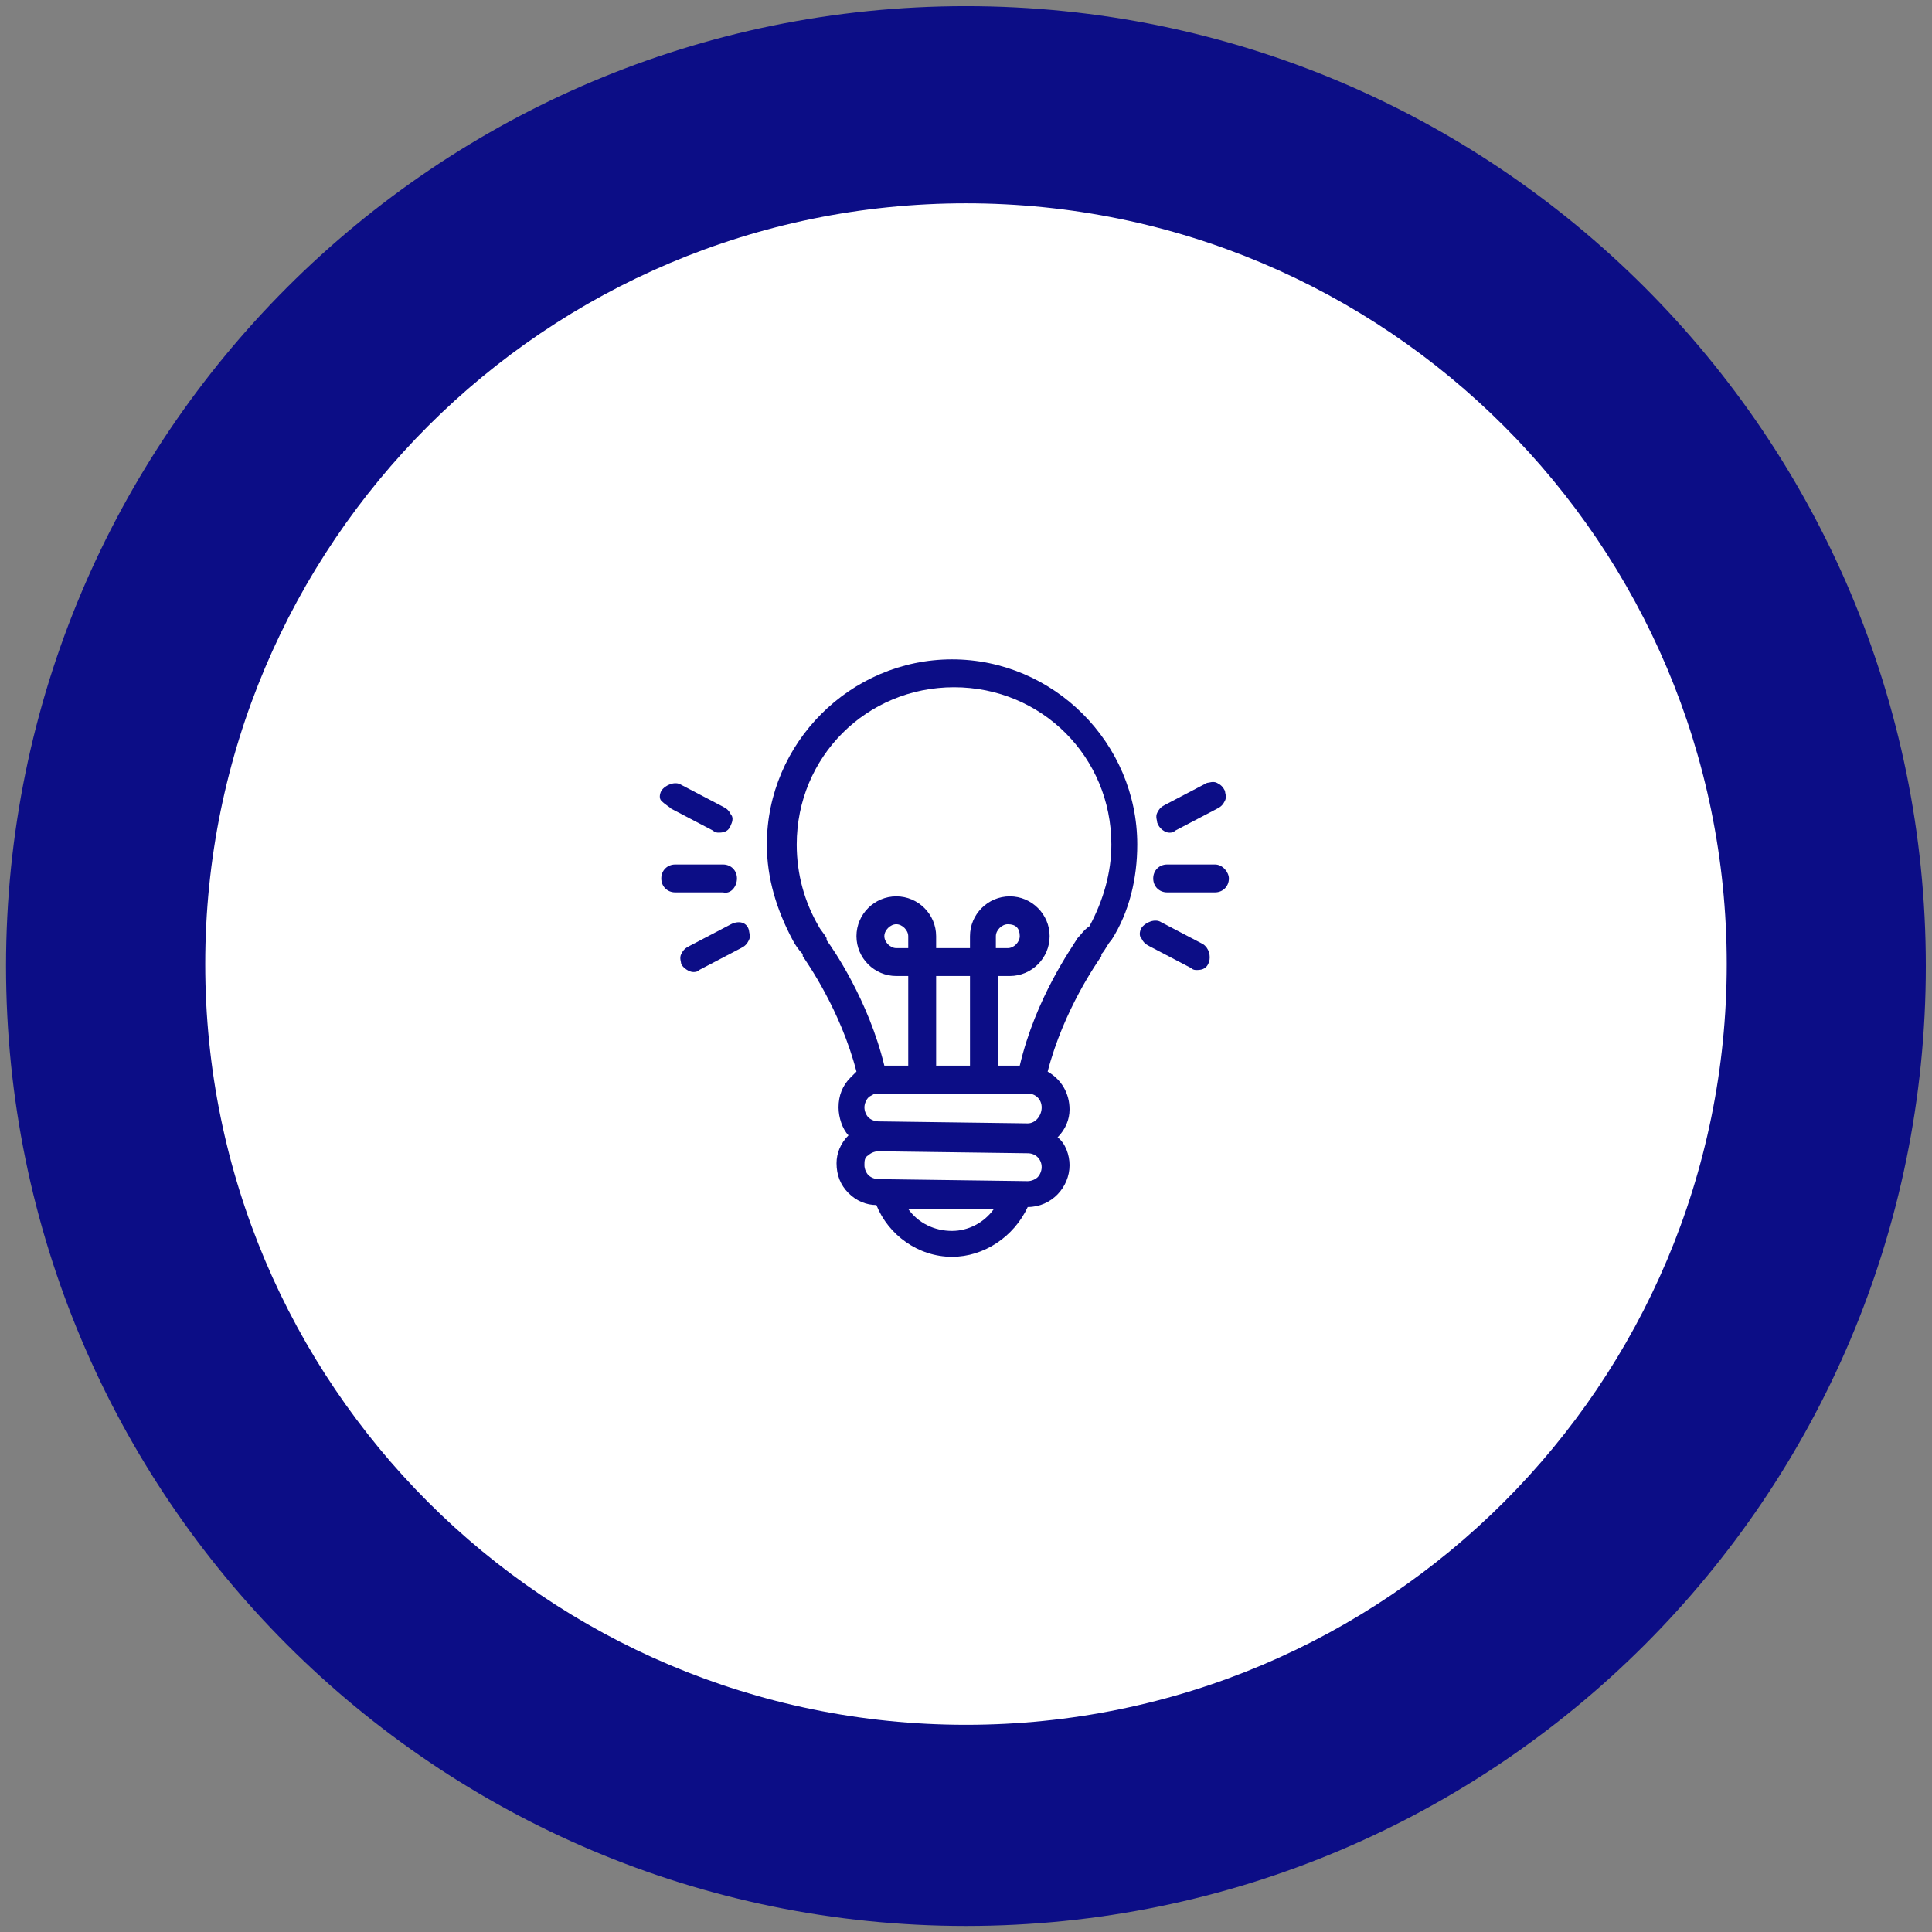
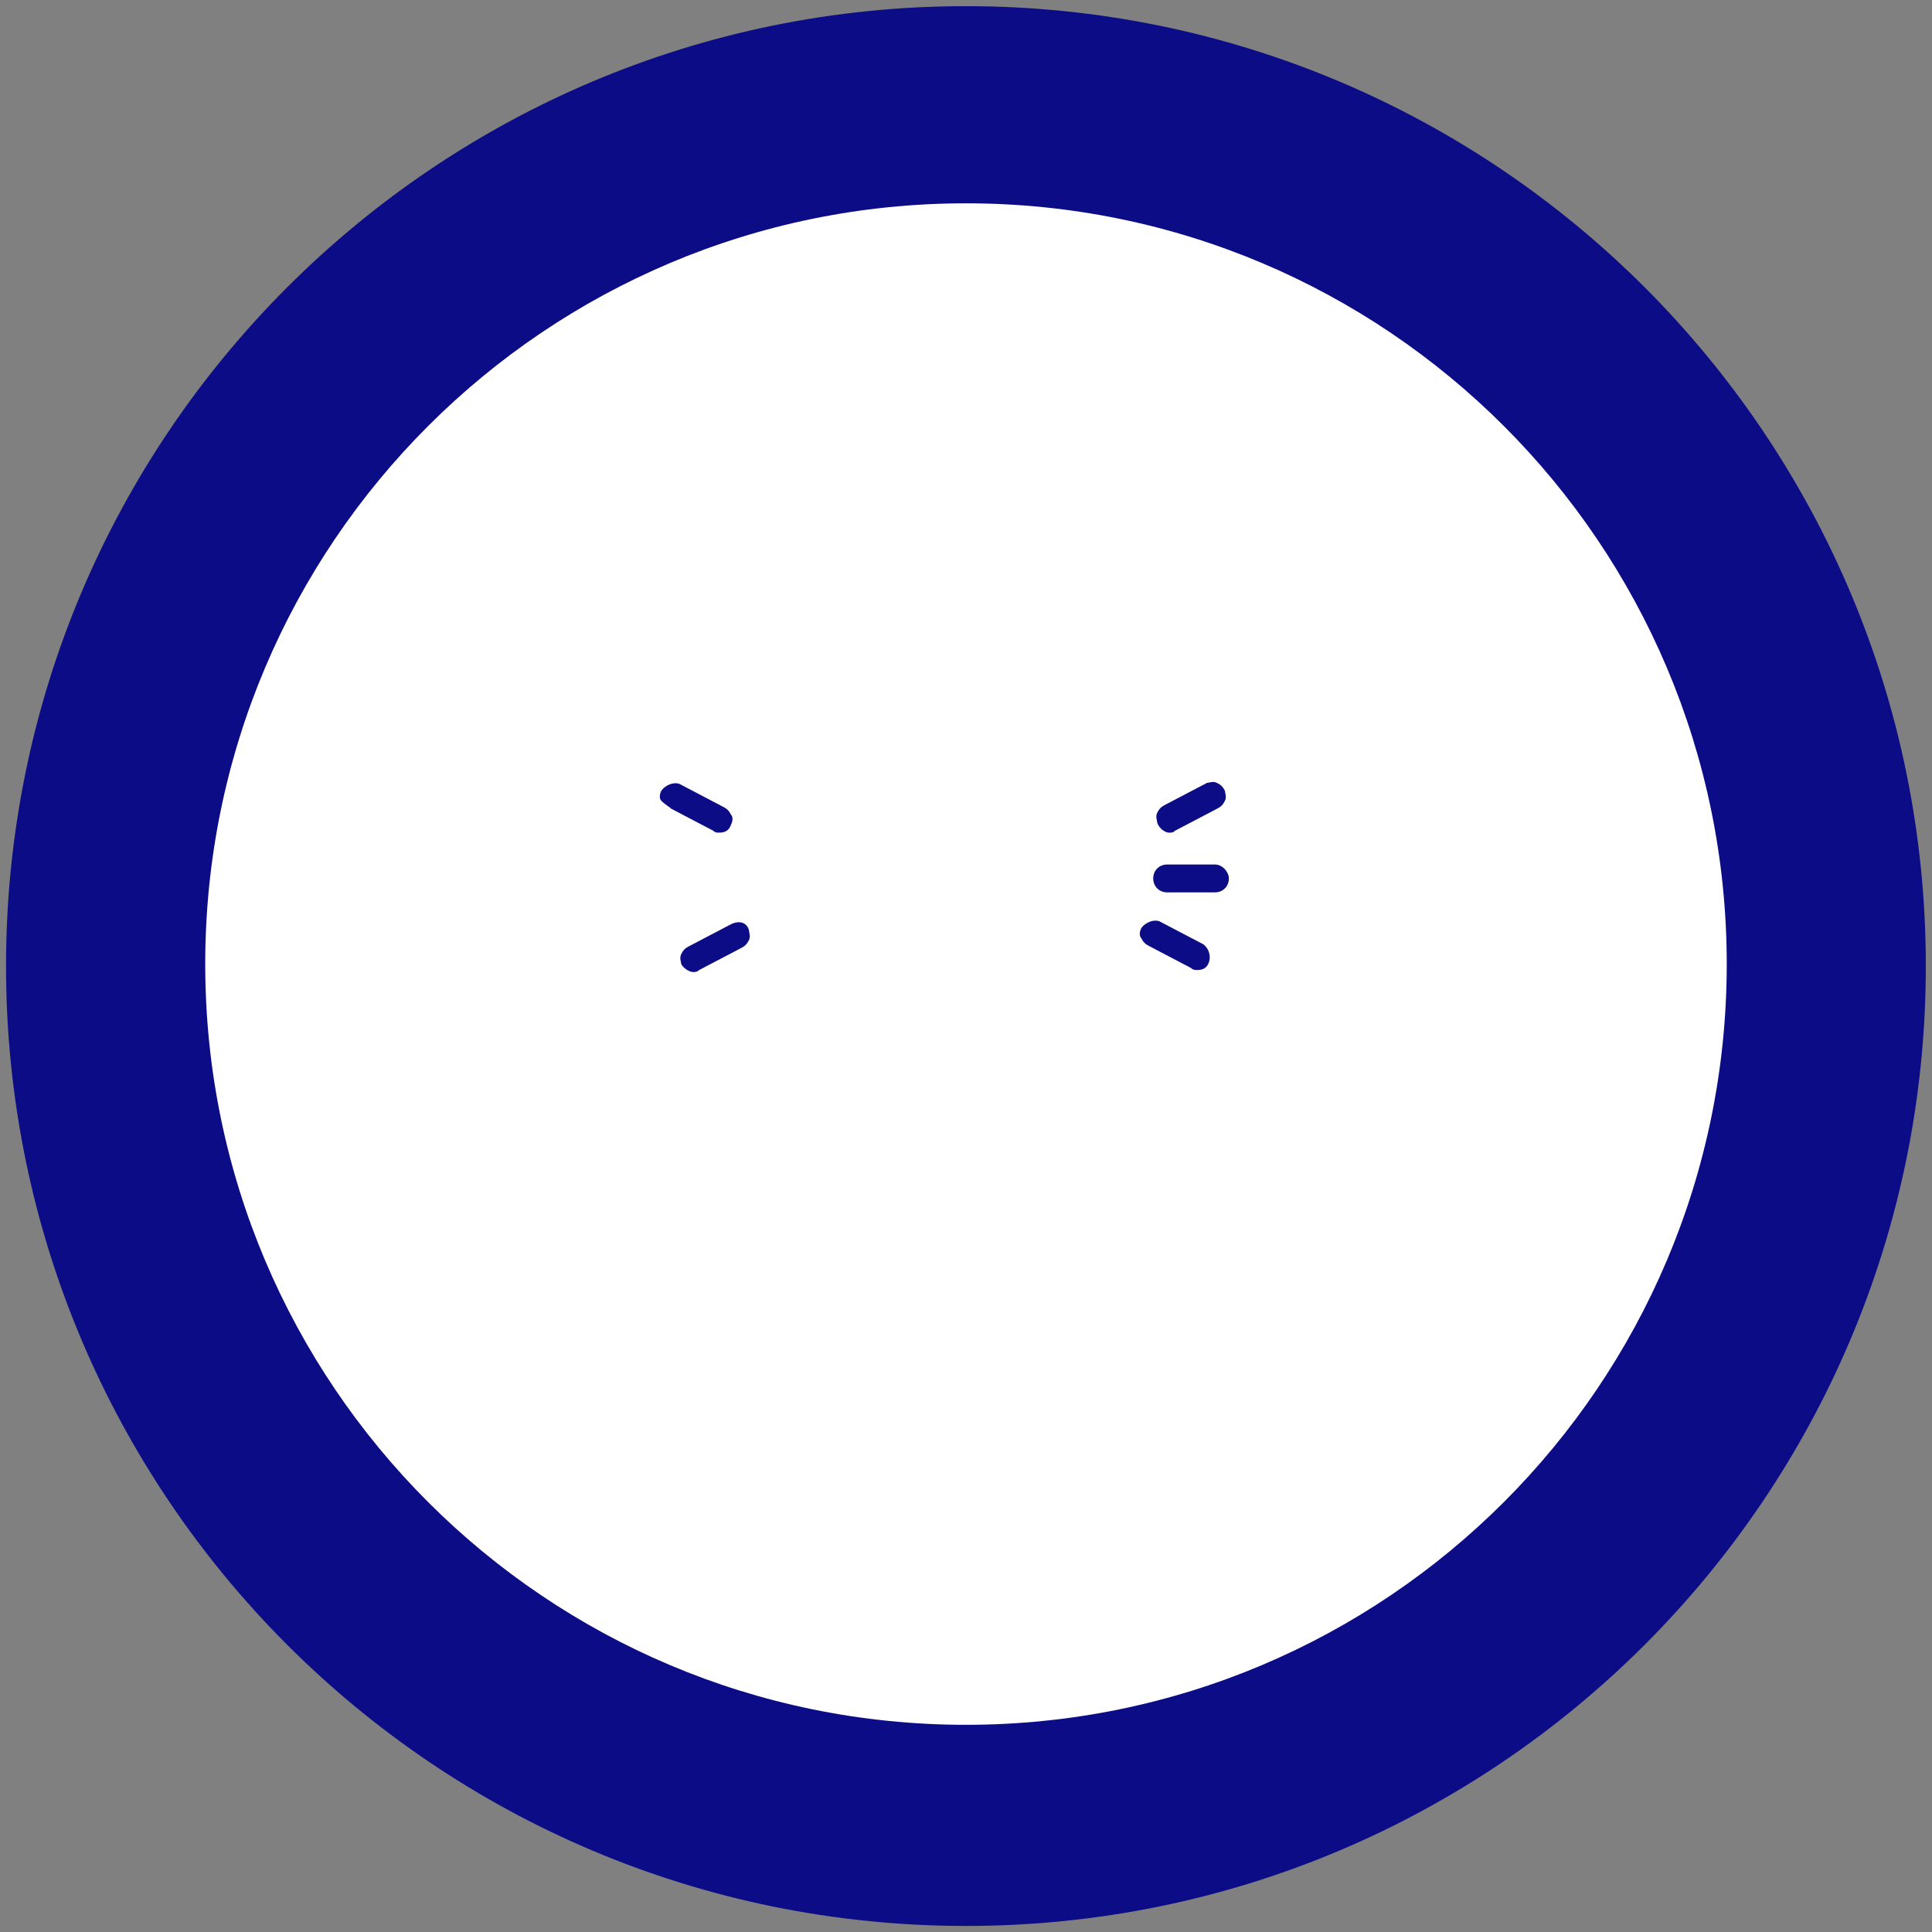
<svg xmlns="http://www.w3.org/2000/svg" width="149" height="149" viewBox="0 0 149 149" fill="none">
  <rect x="0" y="0" width="149" height="149" fill="#808080" stroke="none" />
  <path d="M74.495 148.534C115.38 148.534 148.524 115.39 148.524 74.504C148.524 33.619 115.38 0.475 74.495 0.475C33.609 0.475 0.465 33.619 0.465 74.504C0.465 115.39 33.609 148.534 74.495 148.534Z" fill="#0C0D86" />
  <path d="M74.499 133.021C42.092 133.021 15.828 106.758 15.828 74.35C15.828 41.943 42.092 15.68 74.499 15.68C106.906 15.68 133.17 41.943 133.17 74.35C133.17 106.758 106.906 133.021 74.499 133.021Z" fill="white" />
-   <path d="M73.424 50.852C65.591 50.852 59.141 57.302 59.141 65.135C59.141 67.746 59.909 70.204 61.137 72.508C61.291 72.815 61.598 73.275 61.905 73.583V73.736C62.212 74.197 64.823 77.883 66.052 82.644C65.898 82.798 65.745 82.952 65.591 83.105C64.977 83.719 64.67 84.487 64.67 85.409C64.67 86.177 64.977 87.098 65.438 87.559C64.823 88.174 64.516 88.942 64.516 89.71C64.516 90.631 64.823 91.399 65.438 92.013C66.052 92.628 66.82 92.935 67.588 92.935C68.51 95.239 70.813 96.928 73.424 96.928C75.882 96.928 78.186 95.392 79.261 93.088C81.104 93.088 82.486 91.552 82.486 89.863C82.486 89.095 82.179 88.174 81.564 87.713C82.179 87.099 82.486 86.331 82.486 85.563C82.486 84.334 81.872 83.259 80.797 82.644C82.025 77.883 84.636 74.197 84.944 73.736V73.583C85.251 73.275 85.404 72.815 85.711 72.508C87.094 70.357 87.708 67.746 87.708 65.135C87.708 57.302 81.257 50.852 73.424 50.852ZM76.65 93.242C75.882 94.317 74.653 94.931 73.424 94.931C72.042 94.931 70.813 94.317 70.045 93.242H76.65ZM66.974 89.095C67.127 88.942 67.434 88.788 67.742 88.788L79.261 88.942C79.875 88.942 80.336 89.402 80.336 90.017C80.336 90.324 80.182 90.631 80.029 90.785C79.875 90.938 79.568 91.092 79.261 91.092L67.742 90.938C67.434 90.938 67.127 90.785 66.974 90.631C66.82 90.477 66.666 90.17 66.666 89.863C66.666 89.556 66.666 89.249 66.974 89.095ZM79.261 86.638L67.742 86.484C67.434 86.484 67.127 86.331 66.974 86.177C66.82 86.023 66.666 85.716 66.666 85.409C66.666 85.102 66.82 84.795 66.974 84.641C67.127 84.487 67.281 84.487 67.434 84.334H74.346H79.261C79.875 84.334 80.336 84.795 80.336 85.409C80.336 86.023 79.875 86.638 79.261 86.638ZM69.124 71.279C69.585 71.279 70.045 71.74 70.045 72.2V73.122H69.124C68.663 73.122 68.202 72.661 68.202 72.2C68.202 71.74 68.663 71.279 69.124 71.279ZM74.807 75.272V82.184H72.196V75.272H74.807ZM78.646 72.2C78.646 72.661 78.186 73.122 77.725 73.122H76.803V72.2C76.803 71.74 77.264 71.279 77.725 71.279C78.339 71.279 78.646 71.586 78.646 72.2ZM83.1 72.354C82.64 73.122 79.875 76.962 78.646 82.184H76.957V75.272H77.878C79.568 75.272 80.95 73.89 80.95 72.2C80.95 70.511 79.568 69.129 77.878 69.129C76.189 69.129 74.807 70.511 74.807 72.2V73.122H72.196V72.2C72.196 70.511 70.813 69.129 69.124 69.129C67.434 69.129 66.052 70.511 66.052 72.2C66.052 73.89 67.434 75.272 69.124 75.272H70.045V82.184H68.202C66.974 77.115 64.209 73.122 63.748 72.508V72.354C63.595 72.047 63.288 71.74 63.134 71.432C62.059 69.589 61.444 67.439 61.444 65.135C61.444 58.377 66.82 53.002 73.578 53.002C80.336 53.002 85.711 58.377 85.711 65.135C85.711 67.285 85.097 69.436 84.022 71.432C83.561 71.74 83.408 72.047 83.1 72.354Z" fill="#0C0D86" />
  <path d="M93.699 66.672H90.013C89.398 66.672 88.938 67.133 88.938 67.747C88.938 68.361 89.398 68.822 90.013 68.822H93.699C94.313 68.822 94.774 68.361 94.774 67.747C94.774 67.286 94.313 66.672 93.699 66.672Z" fill="#0C0D86" />
  <path d="M90.169 64.217C90.323 64.217 90.477 64.217 90.63 64.063L93.856 62.373C94.163 62.22 94.316 62.066 94.47 61.759C94.624 61.452 94.47 61.145 94.47 60.991C94.316 60.684 94.163 60.53 93.856 60.377C93.548 60.223 93.241 60.377 93.088 60.377L89.862 62.066C89.555 62.22 89.401 62.373 89.248 62.681C89.094 62.988 89.248 63.295 89.248 63.449C89.401 63.909 89.862 64.217 90.169 64.217Z" fill="#0C0D86" />
  <path d="M92.779 72.813L89.553 71.124C89.093 70.817 88.325 71.124 88.017 71.584C87.864 71.892 87.864 72.199 88.017 72.352C88.171 72.659 88.325 72.813 88.632 72.967L91.857 74.656C92.011 74.81 92.164 74.81 92.318 74.81C92.779 74.81 93.086 74.656 93.24 74.195C93.393 73.735 93.24 73.12 92.779 72.813Z" fill="#0C0D86" />
-   <path d="M56.836 67.747C56.836 67.133 56.376 66.672 55.761 66.672H52.075C51.461 66.672 51 67.133 51 67.747C51 68.361 51.461 68.822 52.075 68.822H55.761C56.376 68.976 56.836 68.361 56.836 67.747Z" fill="#0C0D86" />
  <path d="M51.77 62.371L54.995 64.061C55.149 64.214 55.302 64.214 55.456 64.214C55.917 64.214 56.224 64.061 56.377 63.6C56.531 63.292 56.531 62.985 56.377 62.832C56.224 62.525 56.07 62.371 55.763 62.217L52.538 60.528C52.077 60.221 51.309 60.528 51.002 60.989C50.848 61.296 50.848 61.603 51.002 61.757C51.309 62.064 51.616 62.217 51.77 62.371Z" fill="#0C0D86" />
  <path d="M56.377 71.279L53.151 72.968C52.844 73.122 52.691 73.275 52.537 73.582C52.383 73.89 52.537 74.197 52.537 74.35C52.691 74.657 53.151 74.965 53.459 74.965C53.612 74.965 53.766 74.965 53.919 74.811L57.145 73.122C57.452 72.968 57.605 72.814 57.759 72.507C57.913 72.2 57.759 71.893 57.759 71.739C57.605 71.125 56.991 70.971 56.377 71.279Z" fill="#0C0D86" />
</svg>